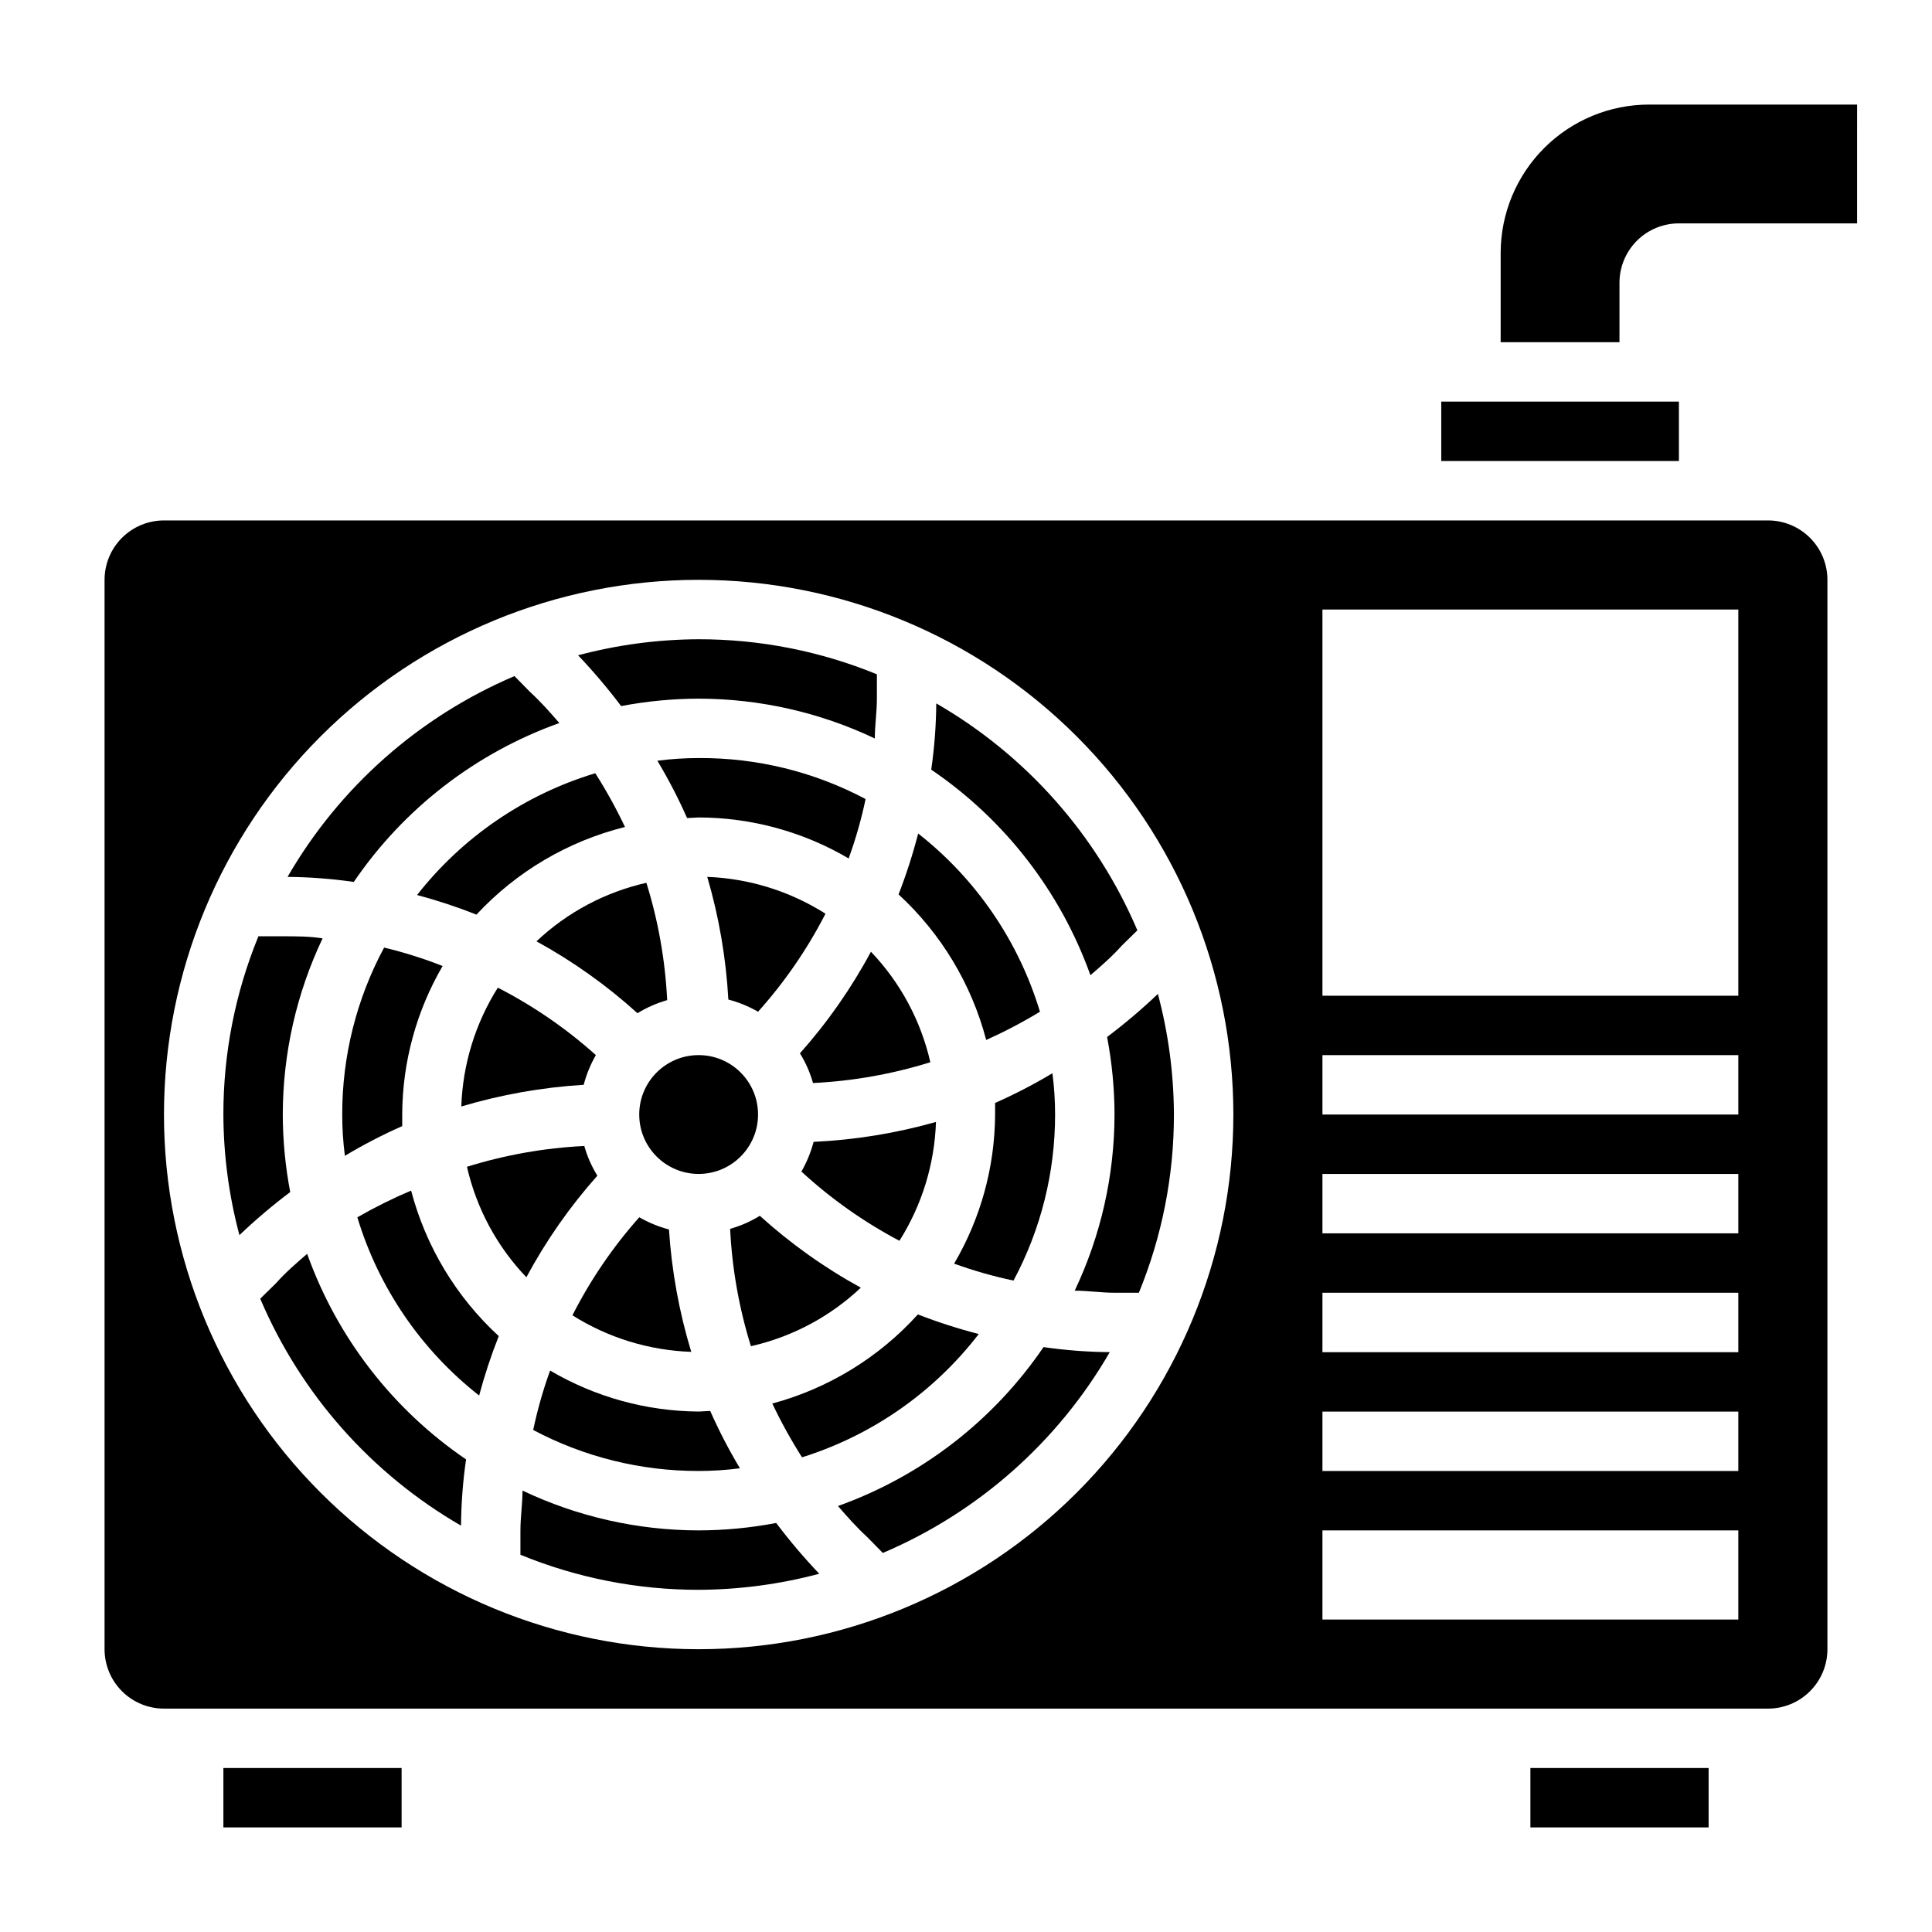
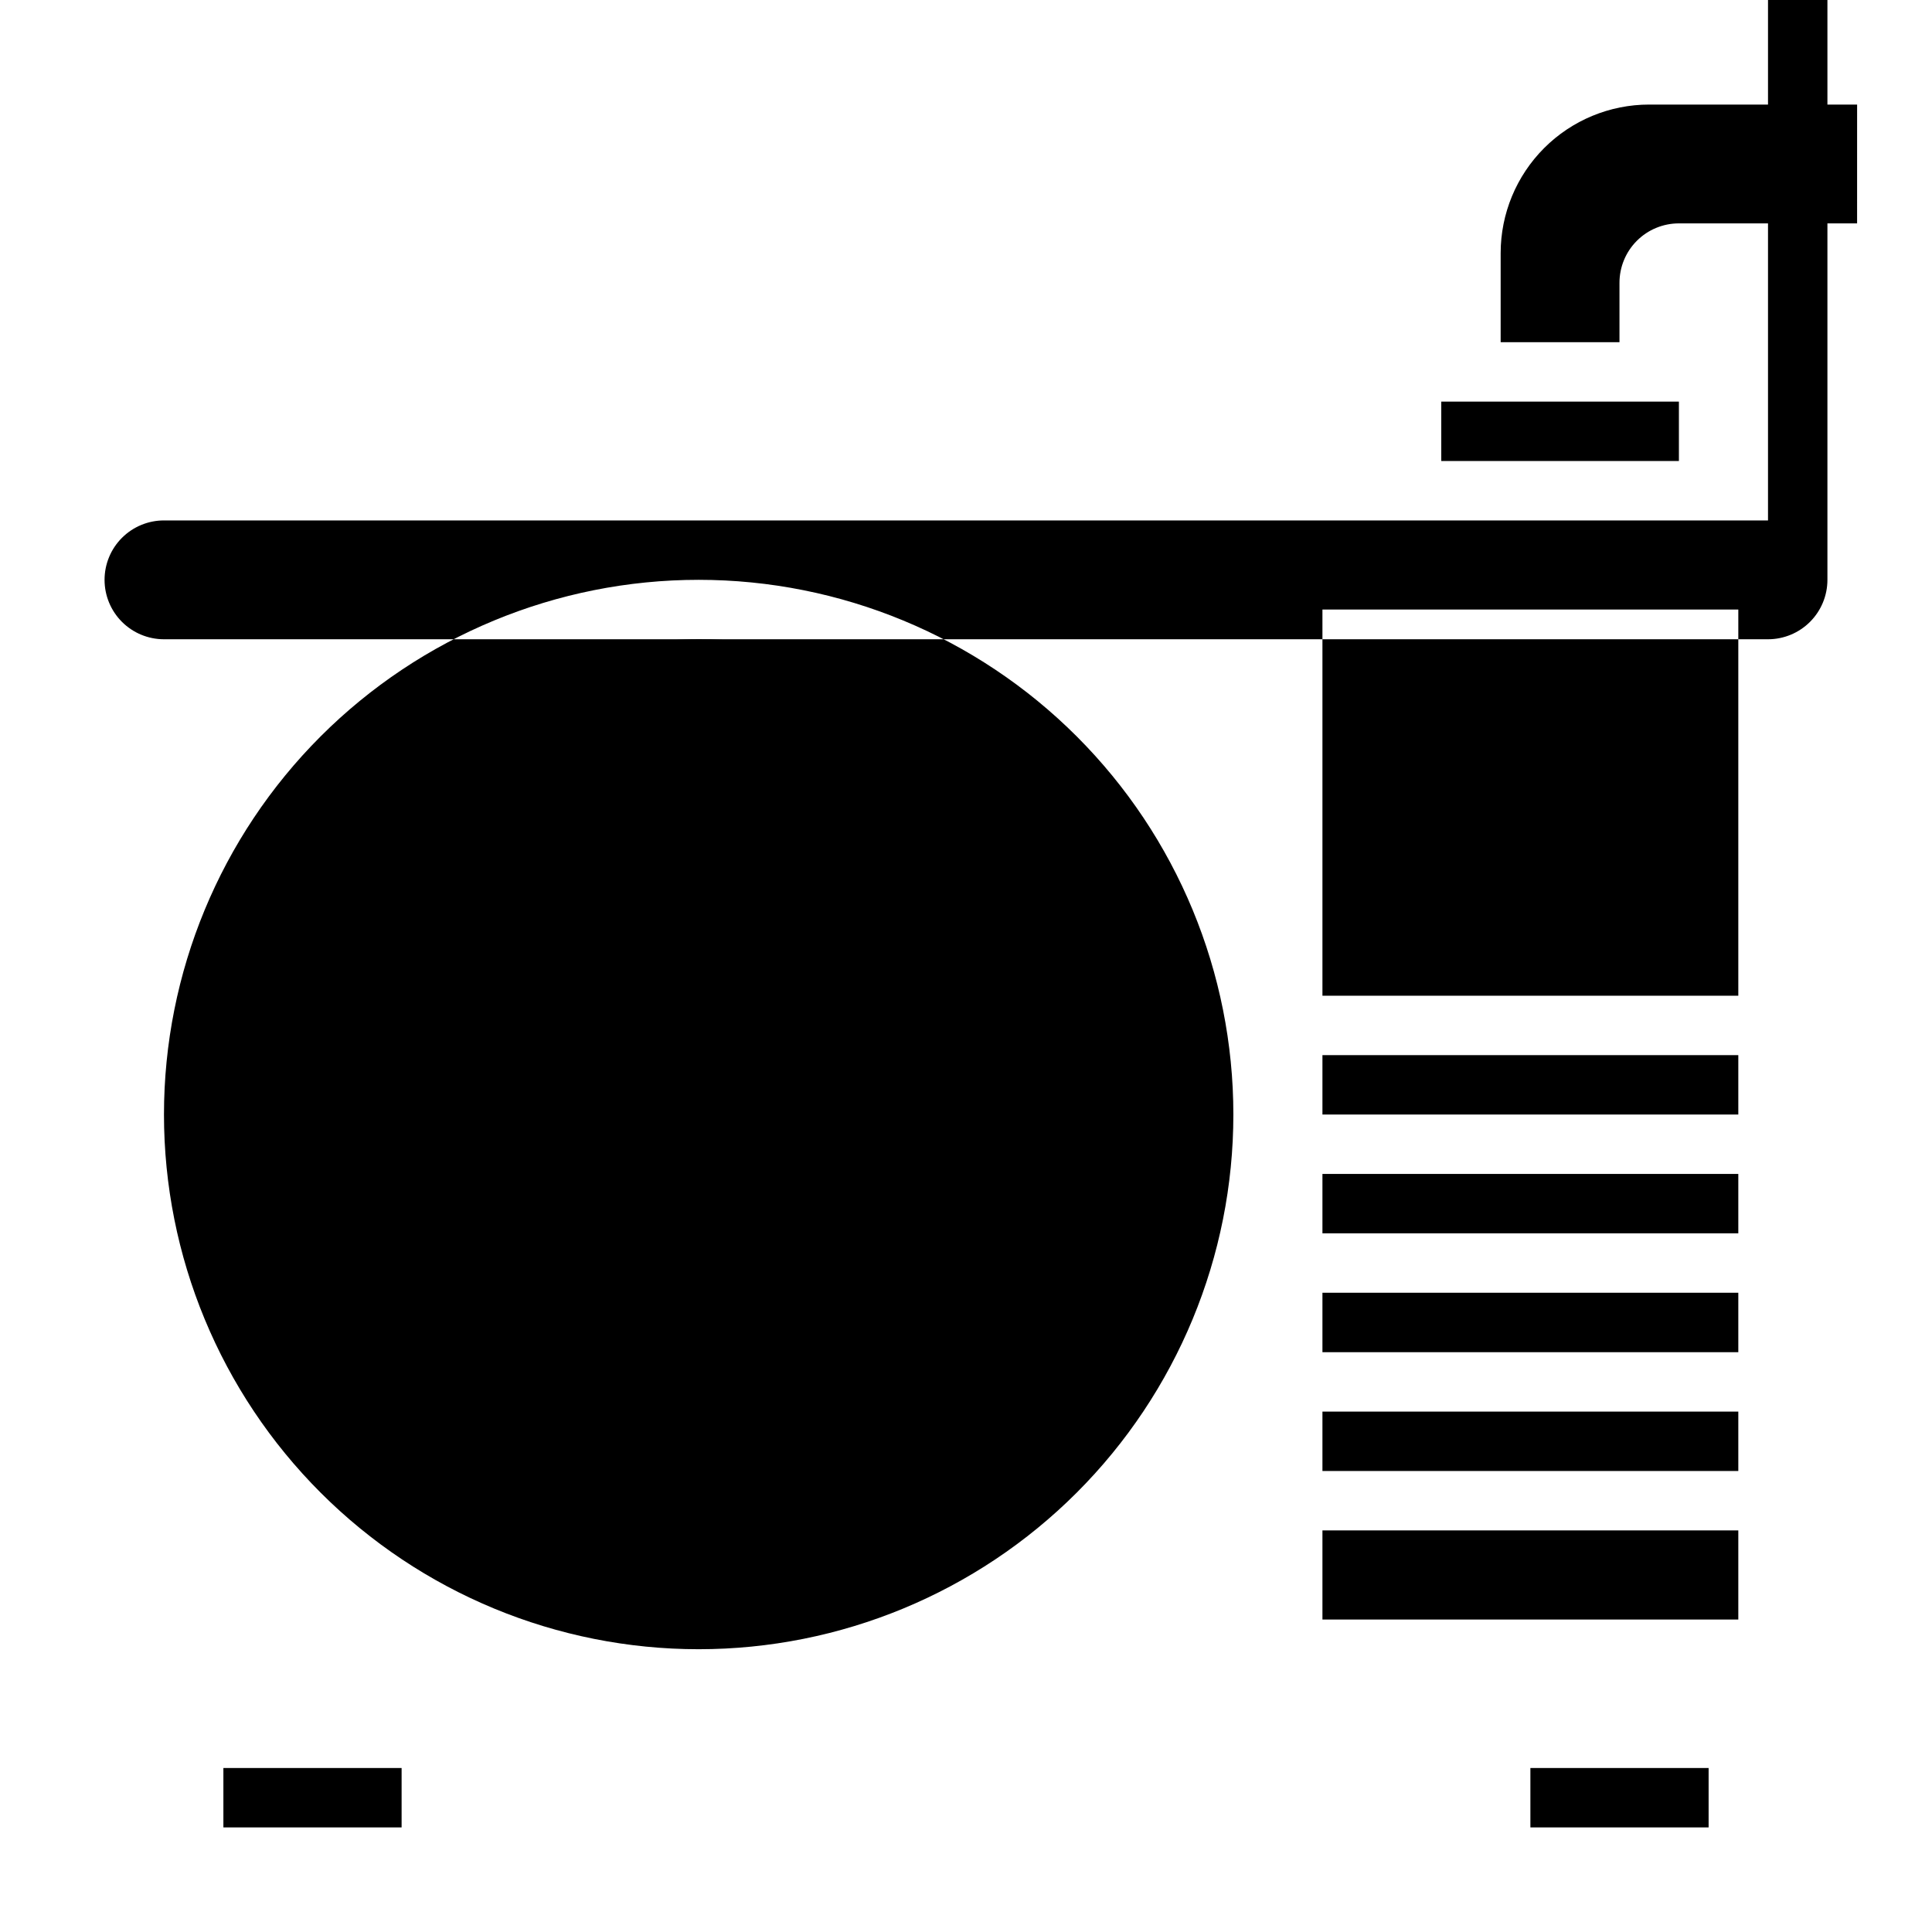
<svg xmlns="http://www.w3.org/2000/svg" fill="#000000" width="800px" height="800px" version="1.1" viewBox="144 144 512 512">
  <g>
    <path d="m286.17 393.46c9.637 5.281 18.621 11.676 26.766 19.051 2.453-1.508 5.102-2.676 7.871-3.465-0.516-10.555-2.367-21.004-5.508-31.094-10.926 2.465-20.984 7.824-29.129 15.508z" />
    <path d="m318.21 345.6c2.938 4.898 5.566 9.973 7.875 15.195l3.066-0.16c13.984 0.027 27.703 3.777 39.754 10.863 1.863-5.133 3.363-10.395 4.488-15.742-13.621-7.227-28.82-10.961-44.242-10.863-3.656 0-7.312 0.234-10.941 0.707z" />
    <path d="m295.7 492.57c9.449 5.965 20.316 9.305 31.488 9.684-3.207-10.551-5.188-21.434-5.906-32.434-2.754-0.727-5.402-1.812-7.871-3.227-6.992 7.863-12.941 16.594-17.711 25.977z" />
    <path d="m331.43 376.38c3.102 10.586 4.977 21.496 5.59 32.512 2.754 0.723 5.402 1.809 7.871 3.227 7.047-7.856 13.051-16.586 17.871-25.977-9.398-5.965-20.211-9.336-31.332-9.762z" />
    <path d="m301.91 423.61c-7.859-7.043-16.59-13.051-25.98-17.867-5.961 9.449-9.305 20.316-9.68 31.488 10.555-3.152 21.438-5.078 32.434-5.746 0.723-2.758 1.809-5.402 3.227-7.875z" />
    <path d="m372.13 485.25c-9.637-5.281-18.621-11.676-26.766-19.051-2.453 1.508-5.102 2.672-7.871 3.461 0.516 10.559 2.367 21.008 5.508 31.098 10.926-2.469 20.984-7.824 29.129-15.508z" />
    <path d="m340.09 533.11c-2.938-4.894-5.566-9.969-7.875-15.191l-3.07 0.156c-13.844-0.094-27.422-3.844-39.359-10.863-1.863 5.137-3.359 10.398-4.484 15.746 13.5 7.164 28.559 10.895 43.844 10.863 3.66 0 7.316-0.234 10.945-0.711z" />
    <path d="m302.31 455.57c-1.52-2.445-2.688-5.098-3.465-7.871-10.559 0.516-21.004 2.367-31.094 5.512 2.508 11.004 7.945 21.121 15.742 29.281 5.195-9.68 11.512-18.715 18.816-26.922z" />
    <path d="m344.89 439.36c0 8.695-7.051 15.742-15.746 15.742-8.691 0-15.742-7.047-15.742-15.742s7.051-15.746 15.742-15.746c8.695 0 15.746 7.051 15.746 15.746" />
    <path d="m549.57 612.54h47.23v15.742h-47.23z" />
    <path d="m419.6 412.12c-5.644-18.691-16.914-35.184-32.277-47.23-1.41 5.477-3.144 10.863-5.195 16.137 11.273 10.371 19.332 23.758 23.223 38.574 4.898-2.203 9.656-4.699 14.25-7.481z" />
    <path d="m203.2 612.54h47.23v15.742h-47.23z" />
    <path d="m525.95 250.43h62.977v15.742h-62.977z" />
    <path d="m355.99 423.14c1.52 2.449 2.688 5.102 3.465 7.875 10.555-0.516 21.004-2.367 31.094-5.512-2.508-11.004-7.945-21.125-15.742-29.285-5.195 9.68-11.512 18.715-18.816 26.922z" />
    <path d="m245.79 395.12c-7.309 13.598-11.125 28.801-11.098 44.242-0.004 3.656 0.234 7.312 0.707 10.941 4.894-2.938 9.969-5.566 15.191-7.871v-3.227c0.078-13.781 3.769-27.301 10.707-39.203-5.051-1.988-10.23-3.617-15.508-4.883z" />
    <path d="m403.38 497.53c-5.477-1.41-10.867-3.144-16.137-5.195-10.32 11.418-23.715 19.617-38.574 23.617 2.328 4.906 4.957 9.668 7.875 14.25 18.598-5.82 34.949-17.227 46.836-32.672z" />
    <path d="m382.36 472.82c5.965-9.453 9.309-20.32 9.684-31.488-10.574 2.988-21.453 4.758-32.434 5.273-0.723 2.754-1.809 5.402-3.227 7.871 7.832 7.211 16.562 13.379 25.977 18.344z" />
    <path d="m309.63 363.16c-2.328-4.906-4.957-9.664-7.875-14.246-18.688 5.641-35.184 16.91-47.23 32.273 5.344 1.426 10.602 3.16 15.742 5.195 10.586-11.398 24.266-19.469 39.363-23.223z" />
    <path d="m329.15 329.15c16.152 0.02 32.094 3.621 46.684 10.551 0-3.465 0.551-7.008 0.551-10.547v-6.457c-14.988-6.148-31.035-9.305-47.234-9.289-10.789 0.043-21.531 1.469-31.957 4.25 4.059 4.266 7.867 8.762 11.414 13.461 6.769-1.293 13.648-1.953 20.543-1.969z" />
    <path d="m581.05 171.71c-10.438 0-20.449 4.144-27.832 11.527-7.379 7.383-11.527 17.395-11.527 27.832v23.617h31.488v-15.746c0-4.176 1.656-8.18 4.609-11.133s6.957-4.609 11.133-4.609h47.23l0.004-31.488z" />
    <path d="m366.07 543.11c2.441 2.832 4.961 5.668 7.871 8.344l4.016 4.094c25.281-10.758 46.387-29.43 60.141-53.215-5.875-0.051-11.738-0.496-17.555-1.34-13.242 19.449-32.316 34.195-54.473 42.117z" />
    <path d="m392.12 330.41c-0.047 5.875-0.492 11.738-1.336 17.555 19.48 13.23 34.254 32.305 42.191 54.473 2.832-2.441 5.668-4.879 8.344-7.871l4.094-4.016h0.004c-10.777-25.293-29.48-46.402-53.297-60.141z" />
    <path d="m423.61 439.36c0.004-3.66-0.234-7.316-0.707-10.941-4.894 2.934-9.969 5.562-15.191 7.871v3.227c-0.098 13.848-3.844 27.426-10.863 39.359 5.133 1.863 10.395 3.363 15.742 4.488 7.246-13.535 11.031-28.652 11.02-44.004z" />
-     <path d="m612.54 281.92h-425.09c-4.176 0-8.18 1.66-11.133 4.613-2.953 2.949-4.609 6.957-4.609 11.133v283.39c0 4.176 1.656 8.18 4.609 11.133 2.953 2.953 6.957 4.613 11.133 4.613h425.09c4.176 0 8.18-1.66 11.133-4.613s4.613-6.957 4.613-11.133v-283.39c0-4.176-1.66-8.184-4.613-11.133-2.953-2.953-6.957-4.613-11.133-4.613zm-283.39 299.14c-37.578 0-73.621-14.93-100.19-41.5-26.574-26.574-41.504-62.617-41.504-100.2 0-37.582 14.93-73.621 41.504-100.2 26.57-26.574 62.613-41.5 100.19-41.5 37.582 0 73.625 14.926 100.2 41.5 26.574 26.574 41.504 62.613 41.504 100.2 0 37.578-14.93 73.621-41.504 100.2-26.57 26.57-62.613 41.5-100.2 41.5zm275.52-7.871h-110.21v-23.617h110.21zm0-39.359h-110.21v-15.746h110.21zm0-31.488h-110.21v-15.746h110.21zm0-31.488h-110.21v-15.746h110.21zm0-31.488h-110.21v-15.746h110.21zm0-31.488h-110.21v-102.34h110.21z" />
+     <path d="m612.54 281.92h-425.09c-4.176 0-8.18 1.66-11.133 4.613-2.953 2.949-4.609 6.957-4.609 11.133c0 4.176 1.656 8.18 4.609 11.133 2.953 2.953 6.957 4.613 11.133 4.613h425.09c4.176 0 8.18-1.66 11.133-4.613s4.613-6.957 4.613-11.133v-283.39c0-4.176-1.66-8.184-4.613-11.133-2.953-2.953-6.957-4.613-11.133-4.613zm-283.39 299.14c-37.578 0-73.621-14.93-100.19-41.5-26.574-26.574-41.504-62.617-41.504-100.2 0-37.582 14.93-73.621 41.504-100.2 26.57-26.574 62.613-41.5 100.19-41.5 37.582 0 73.625 14.926 100.2 41.5 26.574 26.574 41.504 62.613 41.504 100.2 0 37.578-14.93 73.621-41.504 100.2-26.57 26.57-62.613 41.5-100.2 41.5zm275.52-7.871h-110.21v-23.617h110.21zm0-39.359h-110.21v-15.746h110.21zm0-31.488h-110.21v-15.746h110.21zm0-31.488h-110.21v-15.746h110.21zm0-31.488h-110.21v-15.746h110.21zm0-31.488h-110.21v-102.34h110.21z" />
    <path d="m439.36 439.36c-0.02 16.148-3.621 32.094-10.551 46.68 3.465 0 7.008 0.551 10.547 0.551h6.457c6.148-14.984 9.305-31.031 9.289-47.23-0.039-10.793-1.469-21.535-4.25-31.961-4.266 4.059-8.758 7.871-13.461 11.414 1.293 6.773 1.953 13.652 1.969 20.547z" />
-     <path d="m218.94 439.36c0.02-16.148 3.621-32.094 10.551-46.684-3.465-0.551-7.008-0.551-10.551-0.551h-6.453c-6.148 14.988-9.305 31.035-9.289 47.234 0.039 10.789 1.469 21.531 4.25 31.961 4.266-4.059 8.758-7.871 13.461-11.414-1.293-6.773-1.953-13.652-1.969-20.547z" />
    <path d="m225.4 476.28c-2.832 2.441-5.668 4.879-8.344 7.871l-4.094 4.016c10.754 25.285 29.43 46.391 53.215 60.145 0.047-5.875 0.492-11.742 1.336-17.555-19.449-13.242-34.195-32.316-42.113-54.477z" />
    <path d="m329.15 549.57c-16.148-0.016-32.09-3.621-46.68-10.547 0 3.465-0.551 7.008-0.551 10.547v6.457c14.988 6.148 31.031 9.301 47.23 9.289 10.793-0.043 21.535-1.473 31.961-4.254-4.059-4.262-7.867-8.758-11.414-13.461-6.773 1.297-13.648 1.953-20.547 1.969z" />
    <path d="m292.23 335.61c-2.441-2.832-4.961-5.668-7.871-8.344l-4.016-4.094c-25.281 10.754-46.387 29.43-60.141 53.215 5.875 0.047 11.738 0.496 17.555 1.336 13.242-19.449 32.316-34.195 54.473-42.113z" />
    <path d="m238.7 466.6c5.644 18.688 16.914 35.184 32.277 47.23 1.426-5.344 3.16-10.602 5.195-15.746-11.273-10.371-19.332-23.758-23.223-38.57-4.887 2.07-9.645 4.438-14.25 7.086z" />
  </g>
</svg>